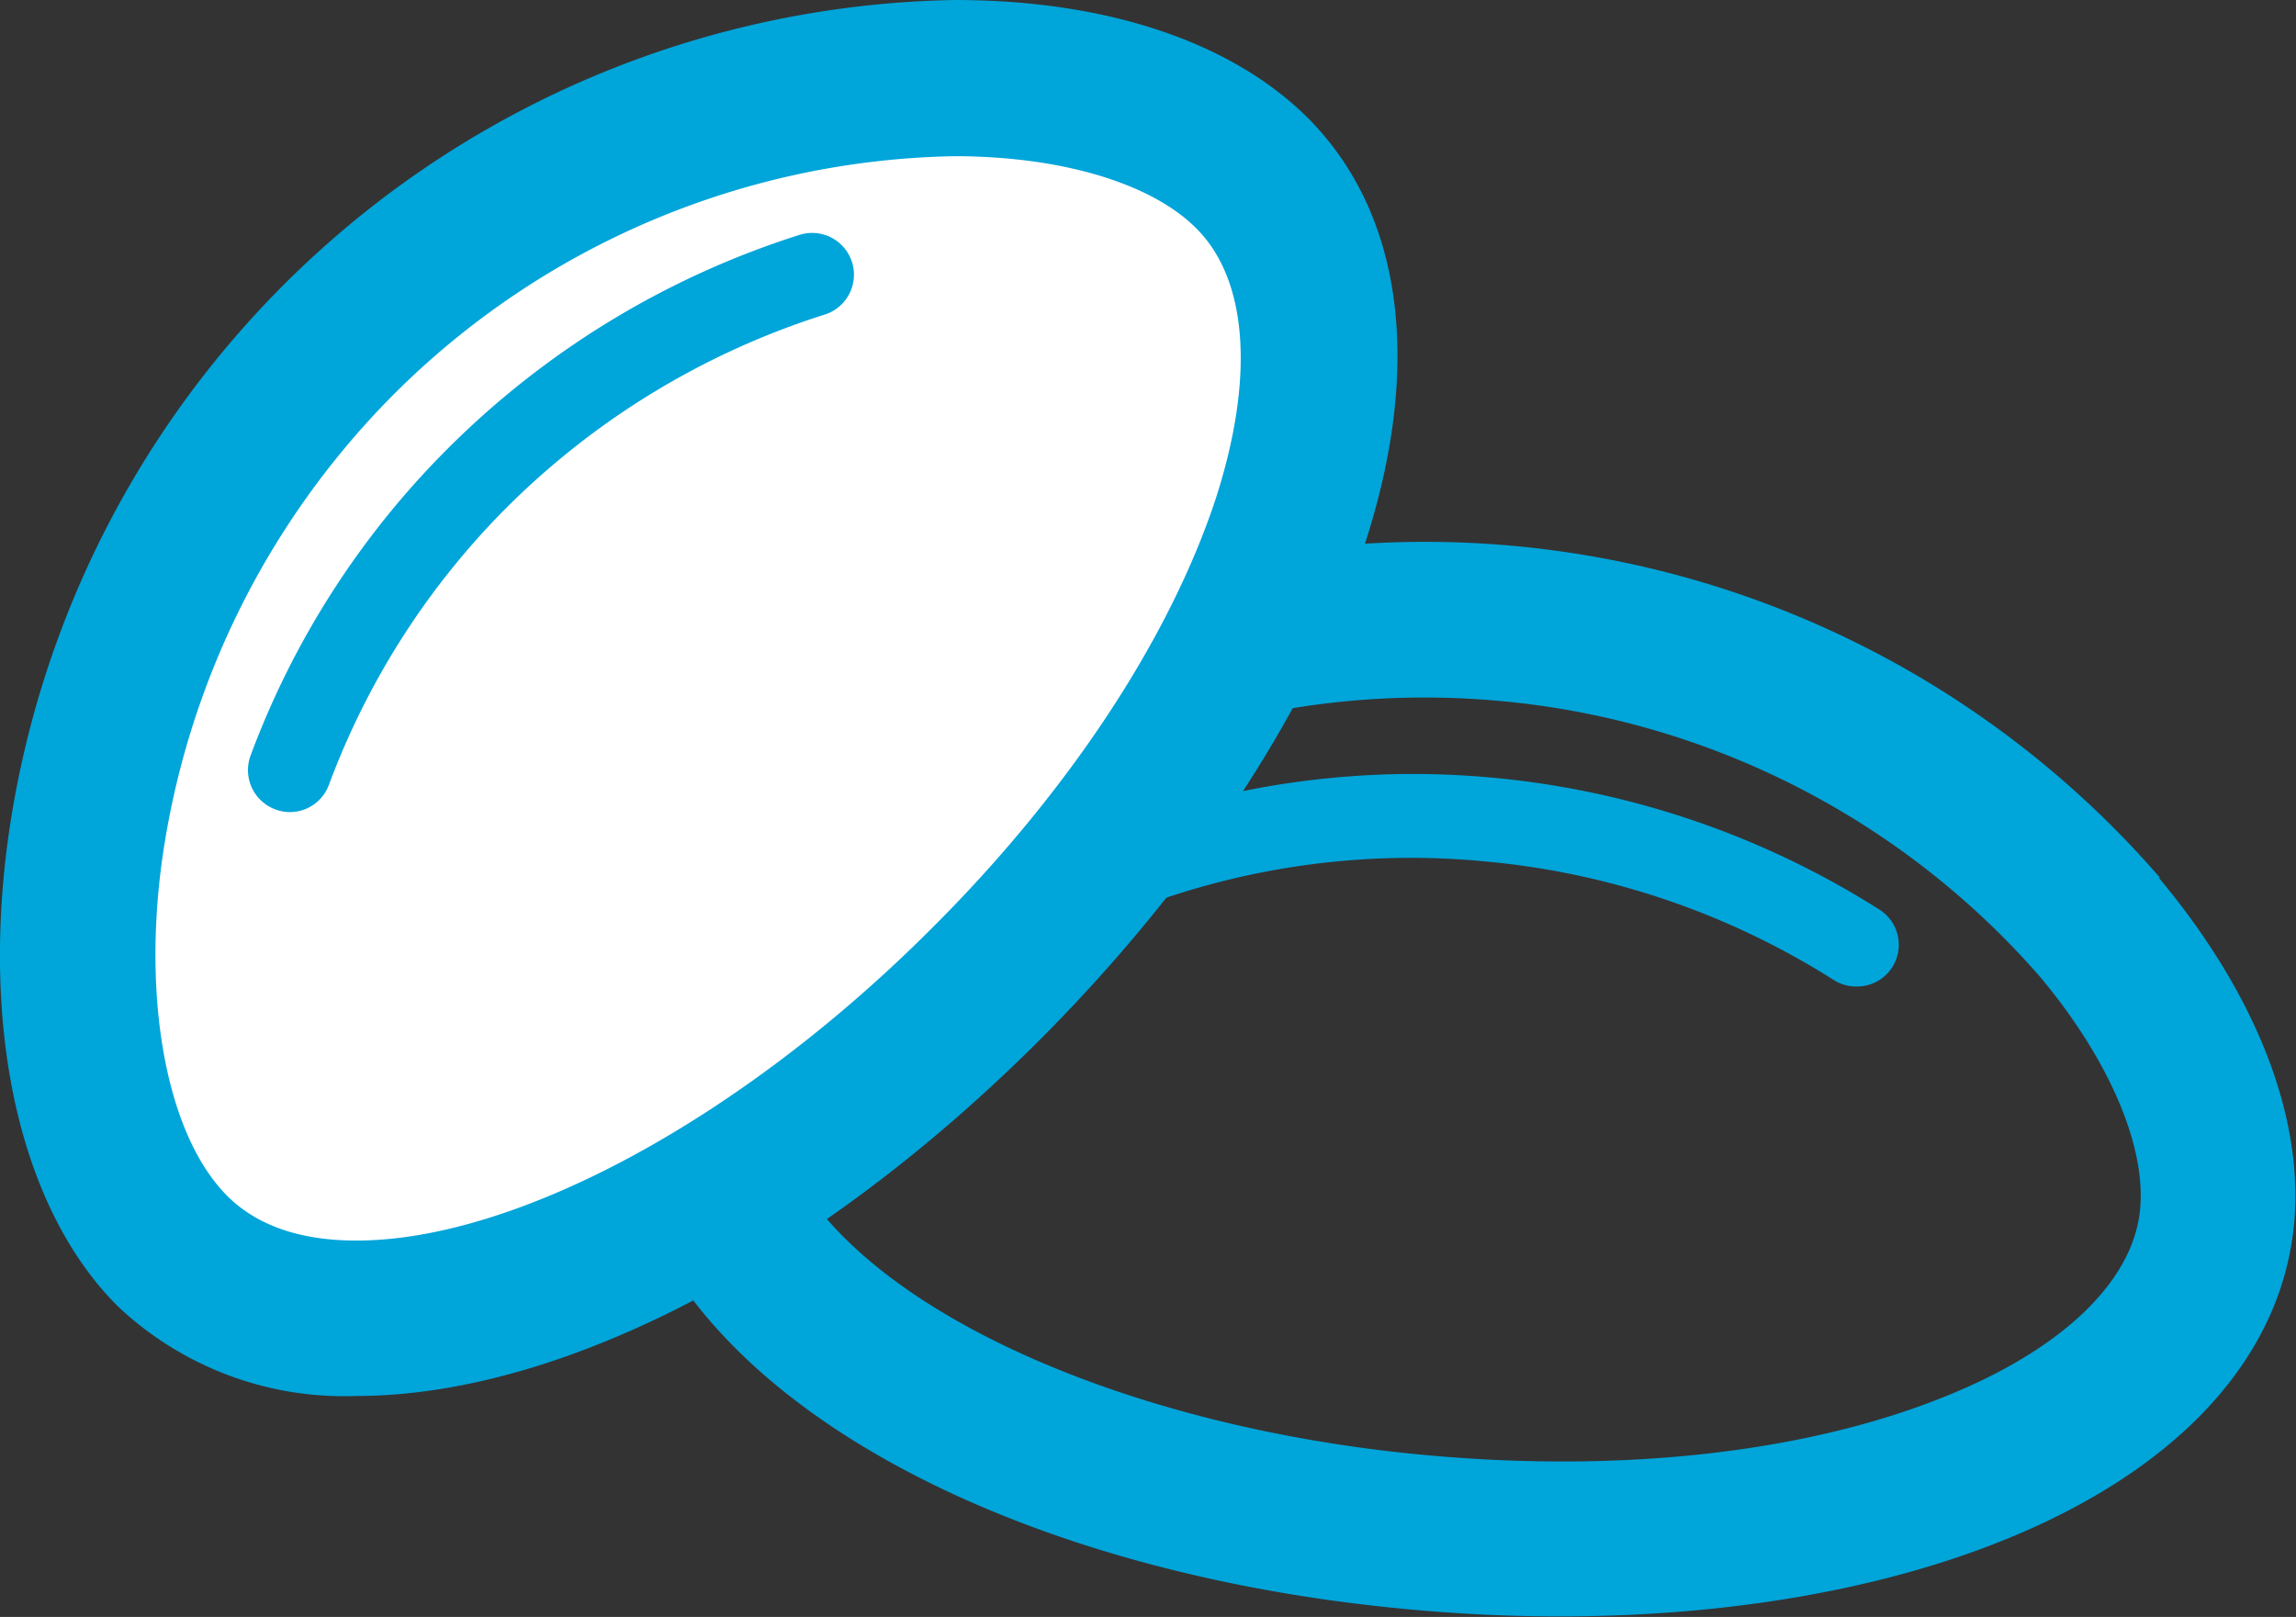
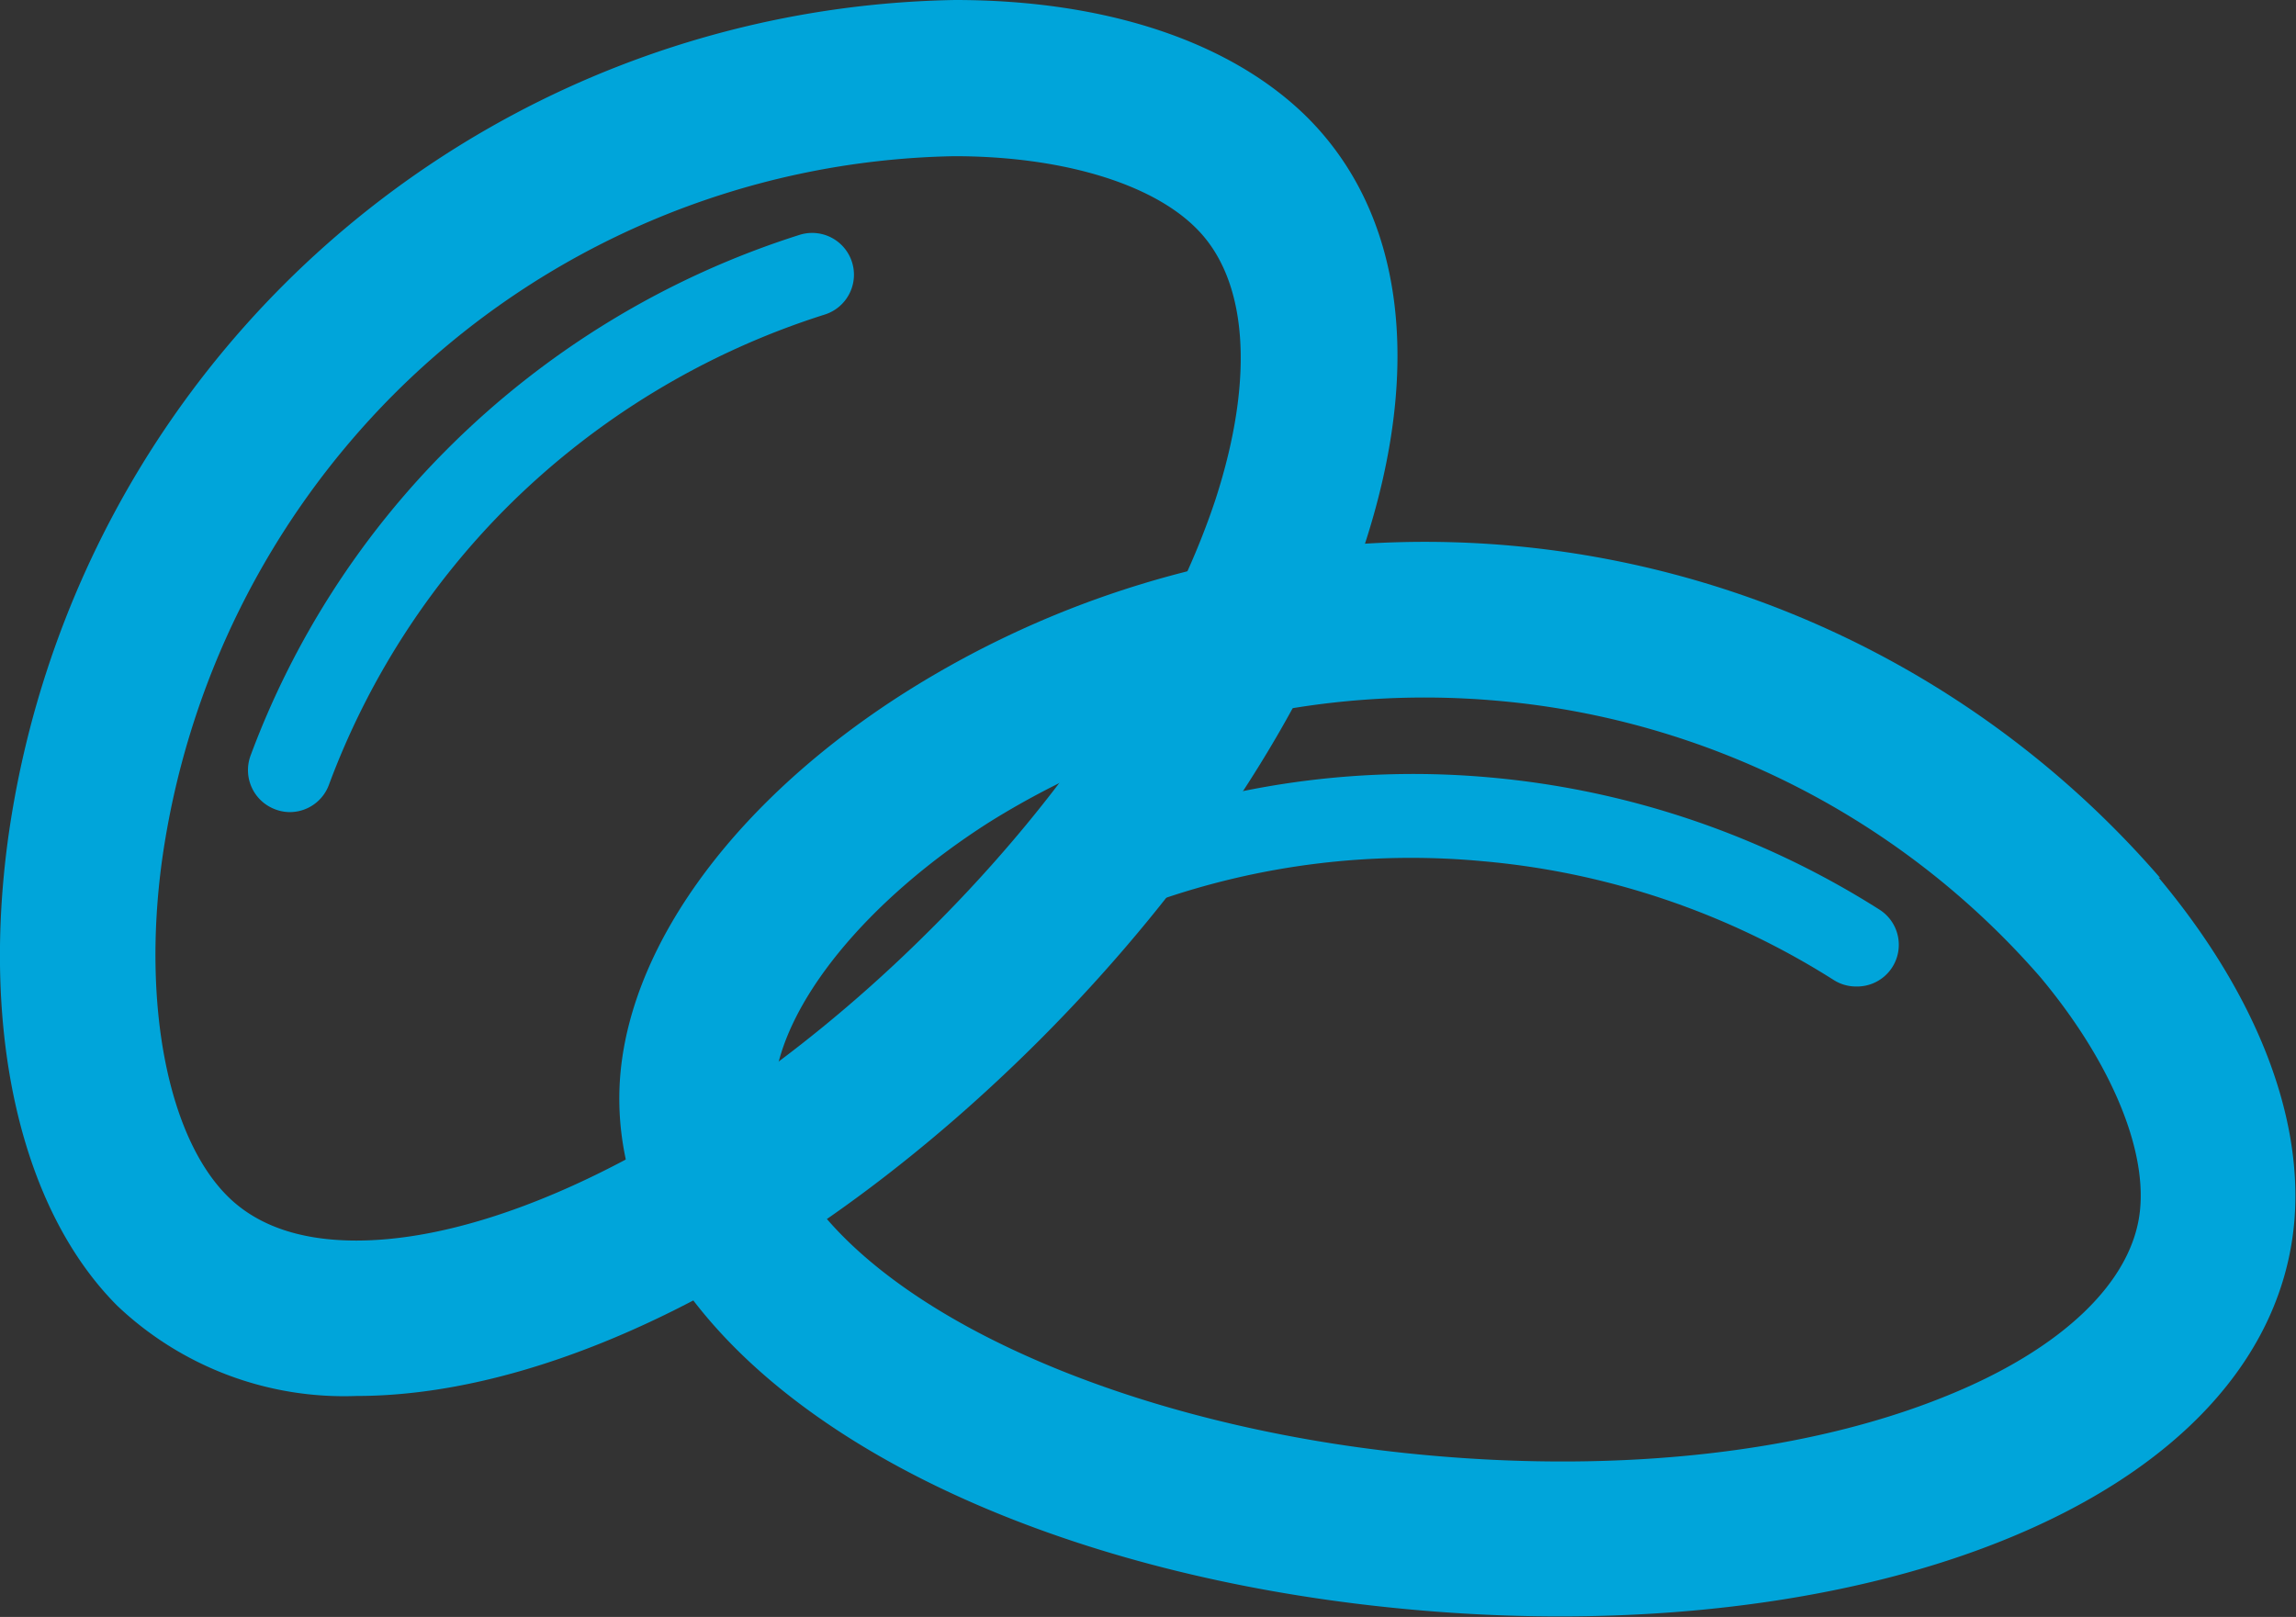
<svg xmlns="http://www.w3.org/2000/svg" id="Layer_1" data-name="Layer 1" viewBox="0 0 117.28 82.61">
  <rect x="0" y="0" width="117.28" height="82.61" fill="#333333" stroke="none" />
  <defs>
    <style>.cls-1{fill:none;}.cls-2{clip-path:url(#clip-path);}.cls-3{fill:#00a5da;}.cls-4{fill:#fff;}</style>
    <clipPath id="clip-path">
      <rect class="cls-1" width="117.28" height="82.61" />
    </clipPath>
  </defs>
  <title>Lens-blue-MTS</title>
  <g class="cls-2">
    <path class="cls-3" d="M42.06,62.07c5.24,6.26,17.4,11.09,31,12.29,9.92.89,19.25-.17,26.26-3,6-2.4,9.68-5.91,10-9.62.29-3.24-1.62-7.66-5.11-11.83A41.56,41.56,0,0,0,76.47,35.8,42,42,0,0,0,50.54,42c-6.28,4-10.59,9.28-11,13.54-.19,2.12.65,4.31,2.49,6.51m68.23-17.22c4.95,5.91,7.41,12.17,6.93,17.62-.62,6.9-5.94,12.69-15,16.3-8.14,3.25-18.77,4.49-29.9,3.5C56.29,80.84,42.69,75.2,36,67.17c-3.19-3.82-4.68-8.08-4.31-12.31.61-6.84,6.09-14.15,14.65-19.55a49.66,49.66,0,0,1,64,9.54" />
    <path class="cls-3" d="M94.82,50.4a2.12,2.12,0,0,1-1.15-.33A40,40,0,0,0,75.75,44,39.39,39.39,0,0,0,59,46.06a2.14,2.14,0,0,1-1.42-4,43.63,43.63,0,0,1,18.54-2.34A44.47,44.47,0,0,1,96,46.47a2.13,2.13,0,0,1-1.15,3.93Z" />
-     <path class="cls-4" d="M47.64,3.1c7,0,12.87,1.95,16.4,5.48,4.47,4.47,5.41,11.59,2.64,20-2.5,7.61-7.85,15.78-15.07,23C41.2,62,29.28,68.21,19.72,68.21A15.32,15.32,0,0,1,8.57,64c-4.43-4.43-6.33-12.54-5.1-21.7A45.37,45.37,0,0,1,47.64,3.1" />
    <path class="cls-3" d="M18.2,63.38c8.16,0,19.67-6.23,29.31-15.87,7.05-7,12.22-14.87,14.58-22,2-6.17,1.67-11.22-1-13.86-2.3-2.3-6.91-3.67-12.35-3.67A41.55,41.55,0,0,0,20.14,20.12,42,42,0,0,0,8.27,44c-1,7.37.32,14.08,3.34,17.1,1.51,1.51,3.72,2.28,6.59,2.28M48.78,0c7.72,0,14.1,2.13,18,6,4.9,4.9,5.93,12.69,2.89,21.94C66.9,36.28,61,45.22,53.12,53.12,41.73,64.51,28.67,71.32,18.2,71.32A16.83,16.83,0,0,1,6,66.72C1.14,61.86-.95,53,.4,42.94A49.69,49.69,0,0,1,48.78,0" />
    <path class="cls-3" d="M14.8,41.49a2.11,2.11,0,0,1-.74-.14A2.14,2.14,0,0,1,12.8,38.6,43.63,43.63,0,0,1,22.9,22.89,44.37,44.37,0,0,1,40.84,12a2.13,2.13,0,1,1,1.29,4.07,40.14,40.14,0,0,0-16.21,9.82A39.54,39.54,0,0,0,16.8,40.1,2.13,2.13,0,0,1,14.8,41.49Z" />
  </g>
</svg>